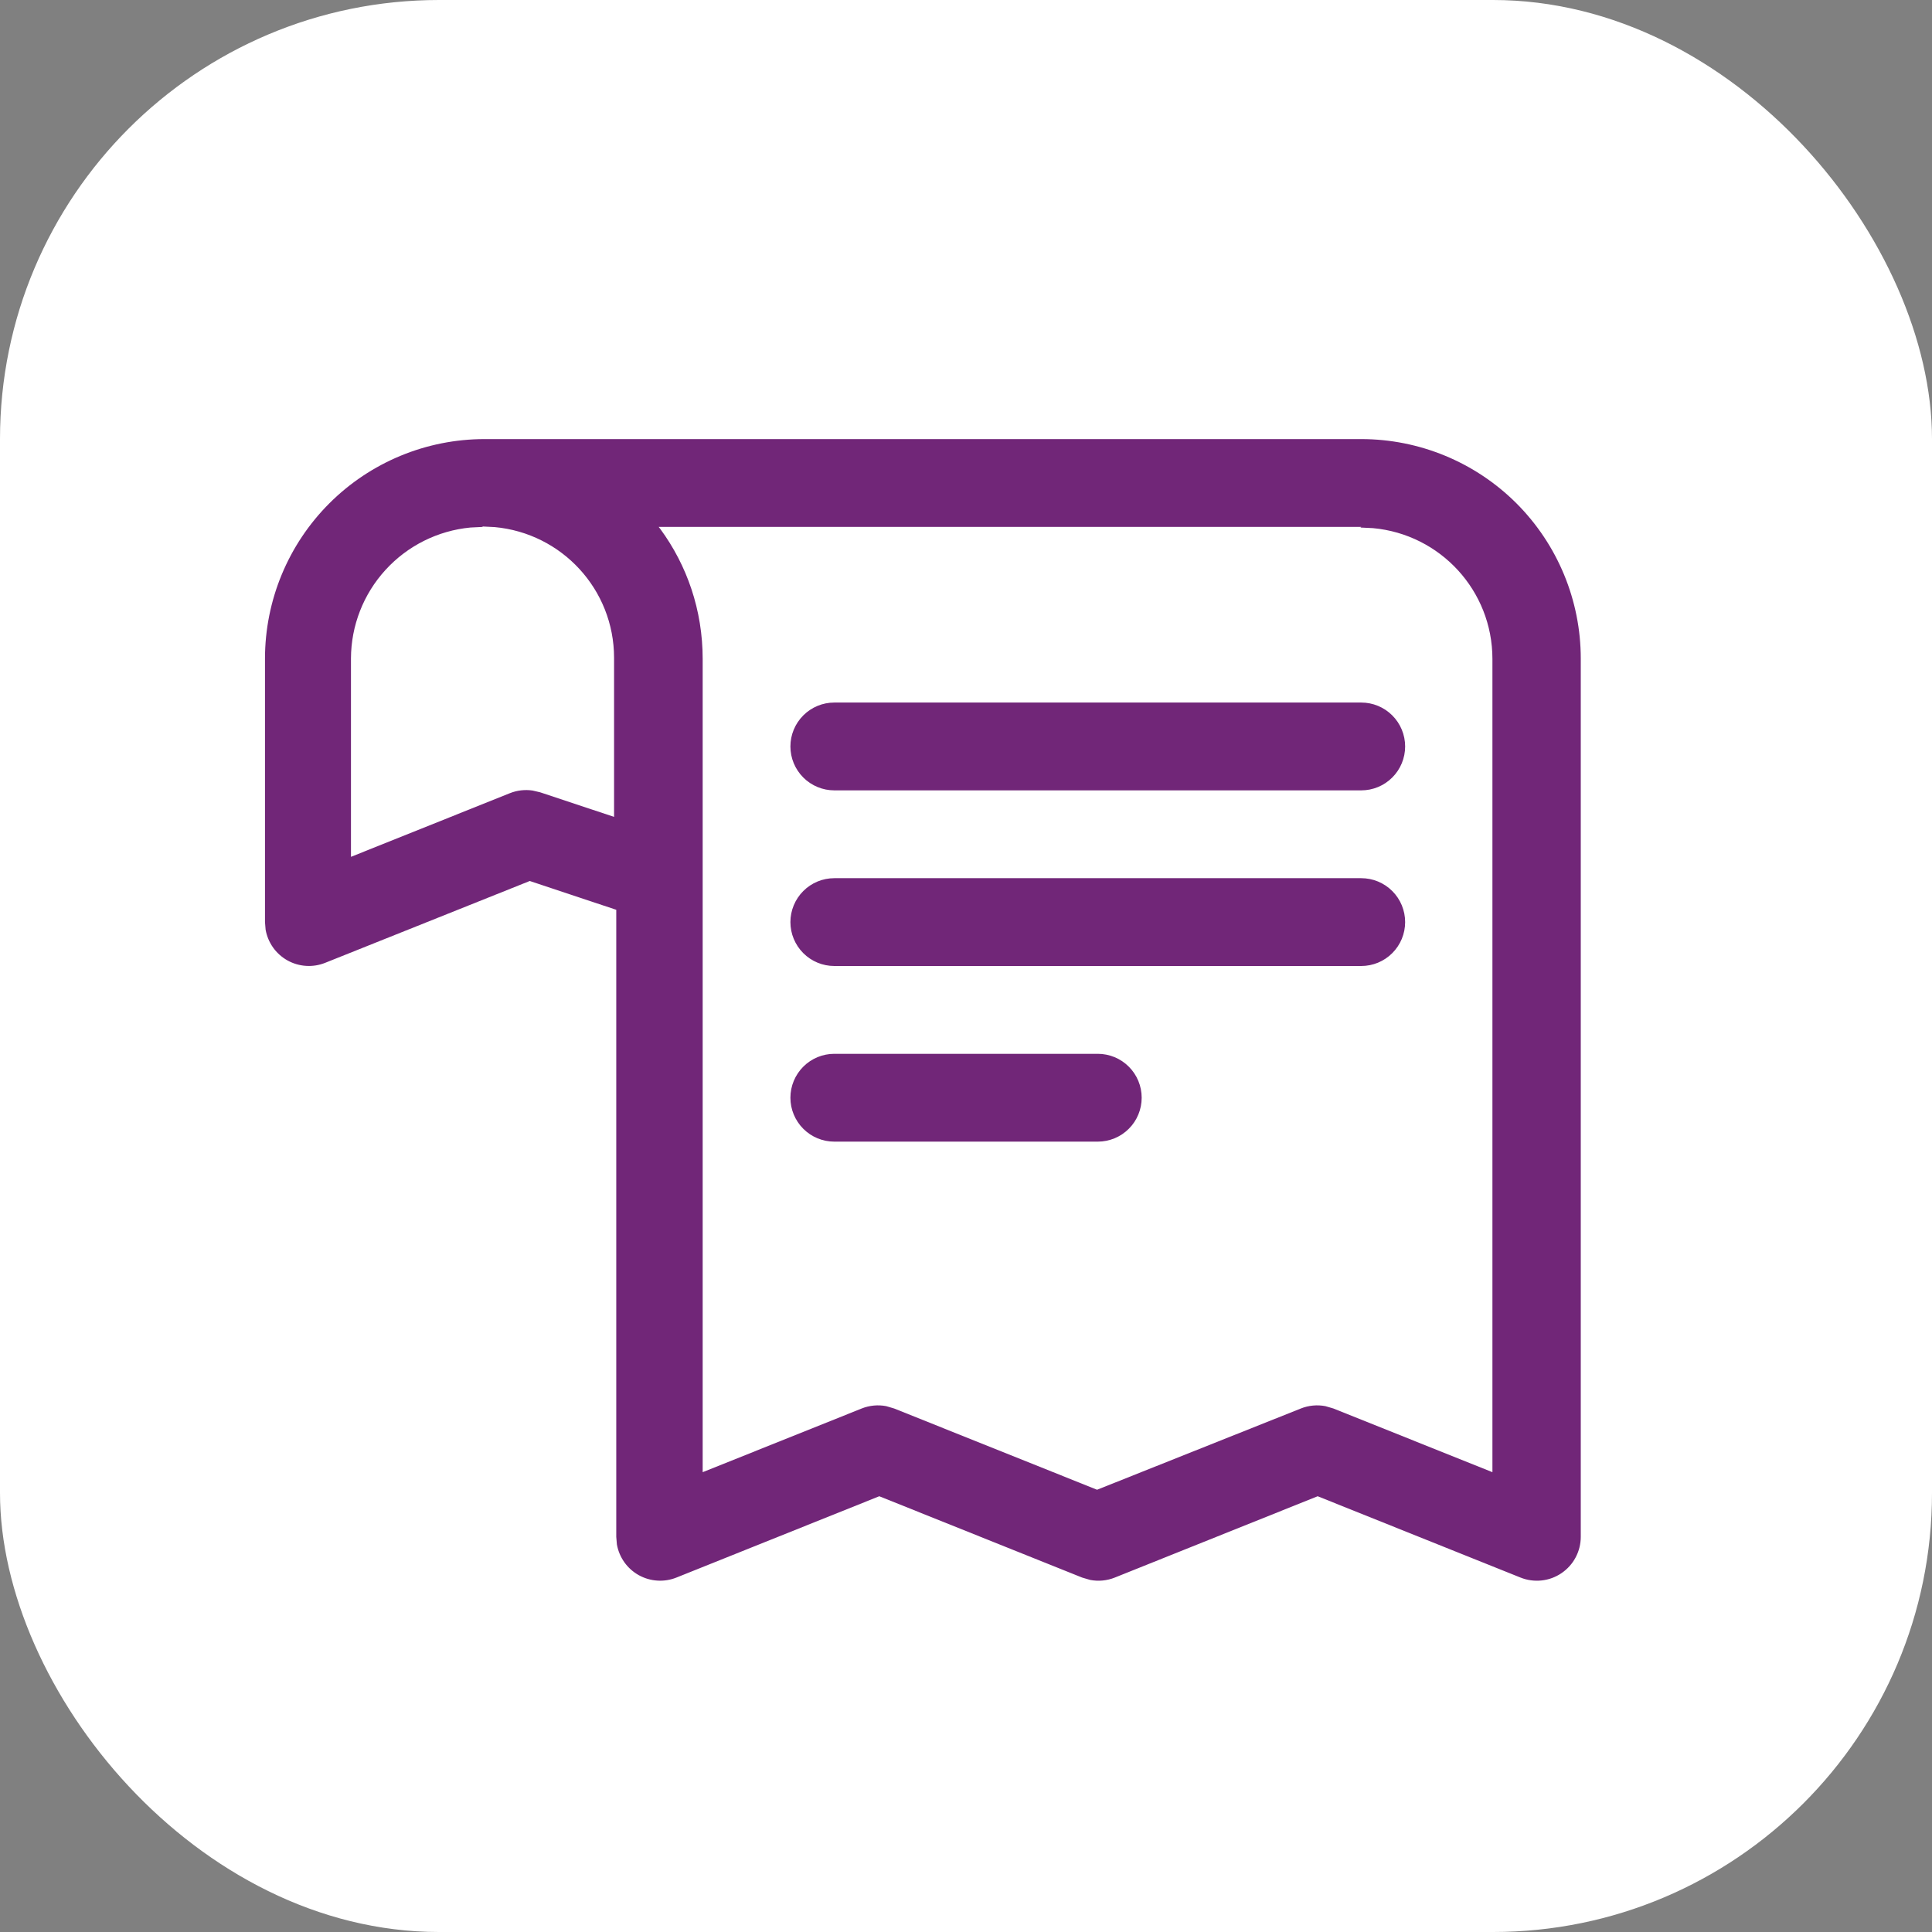
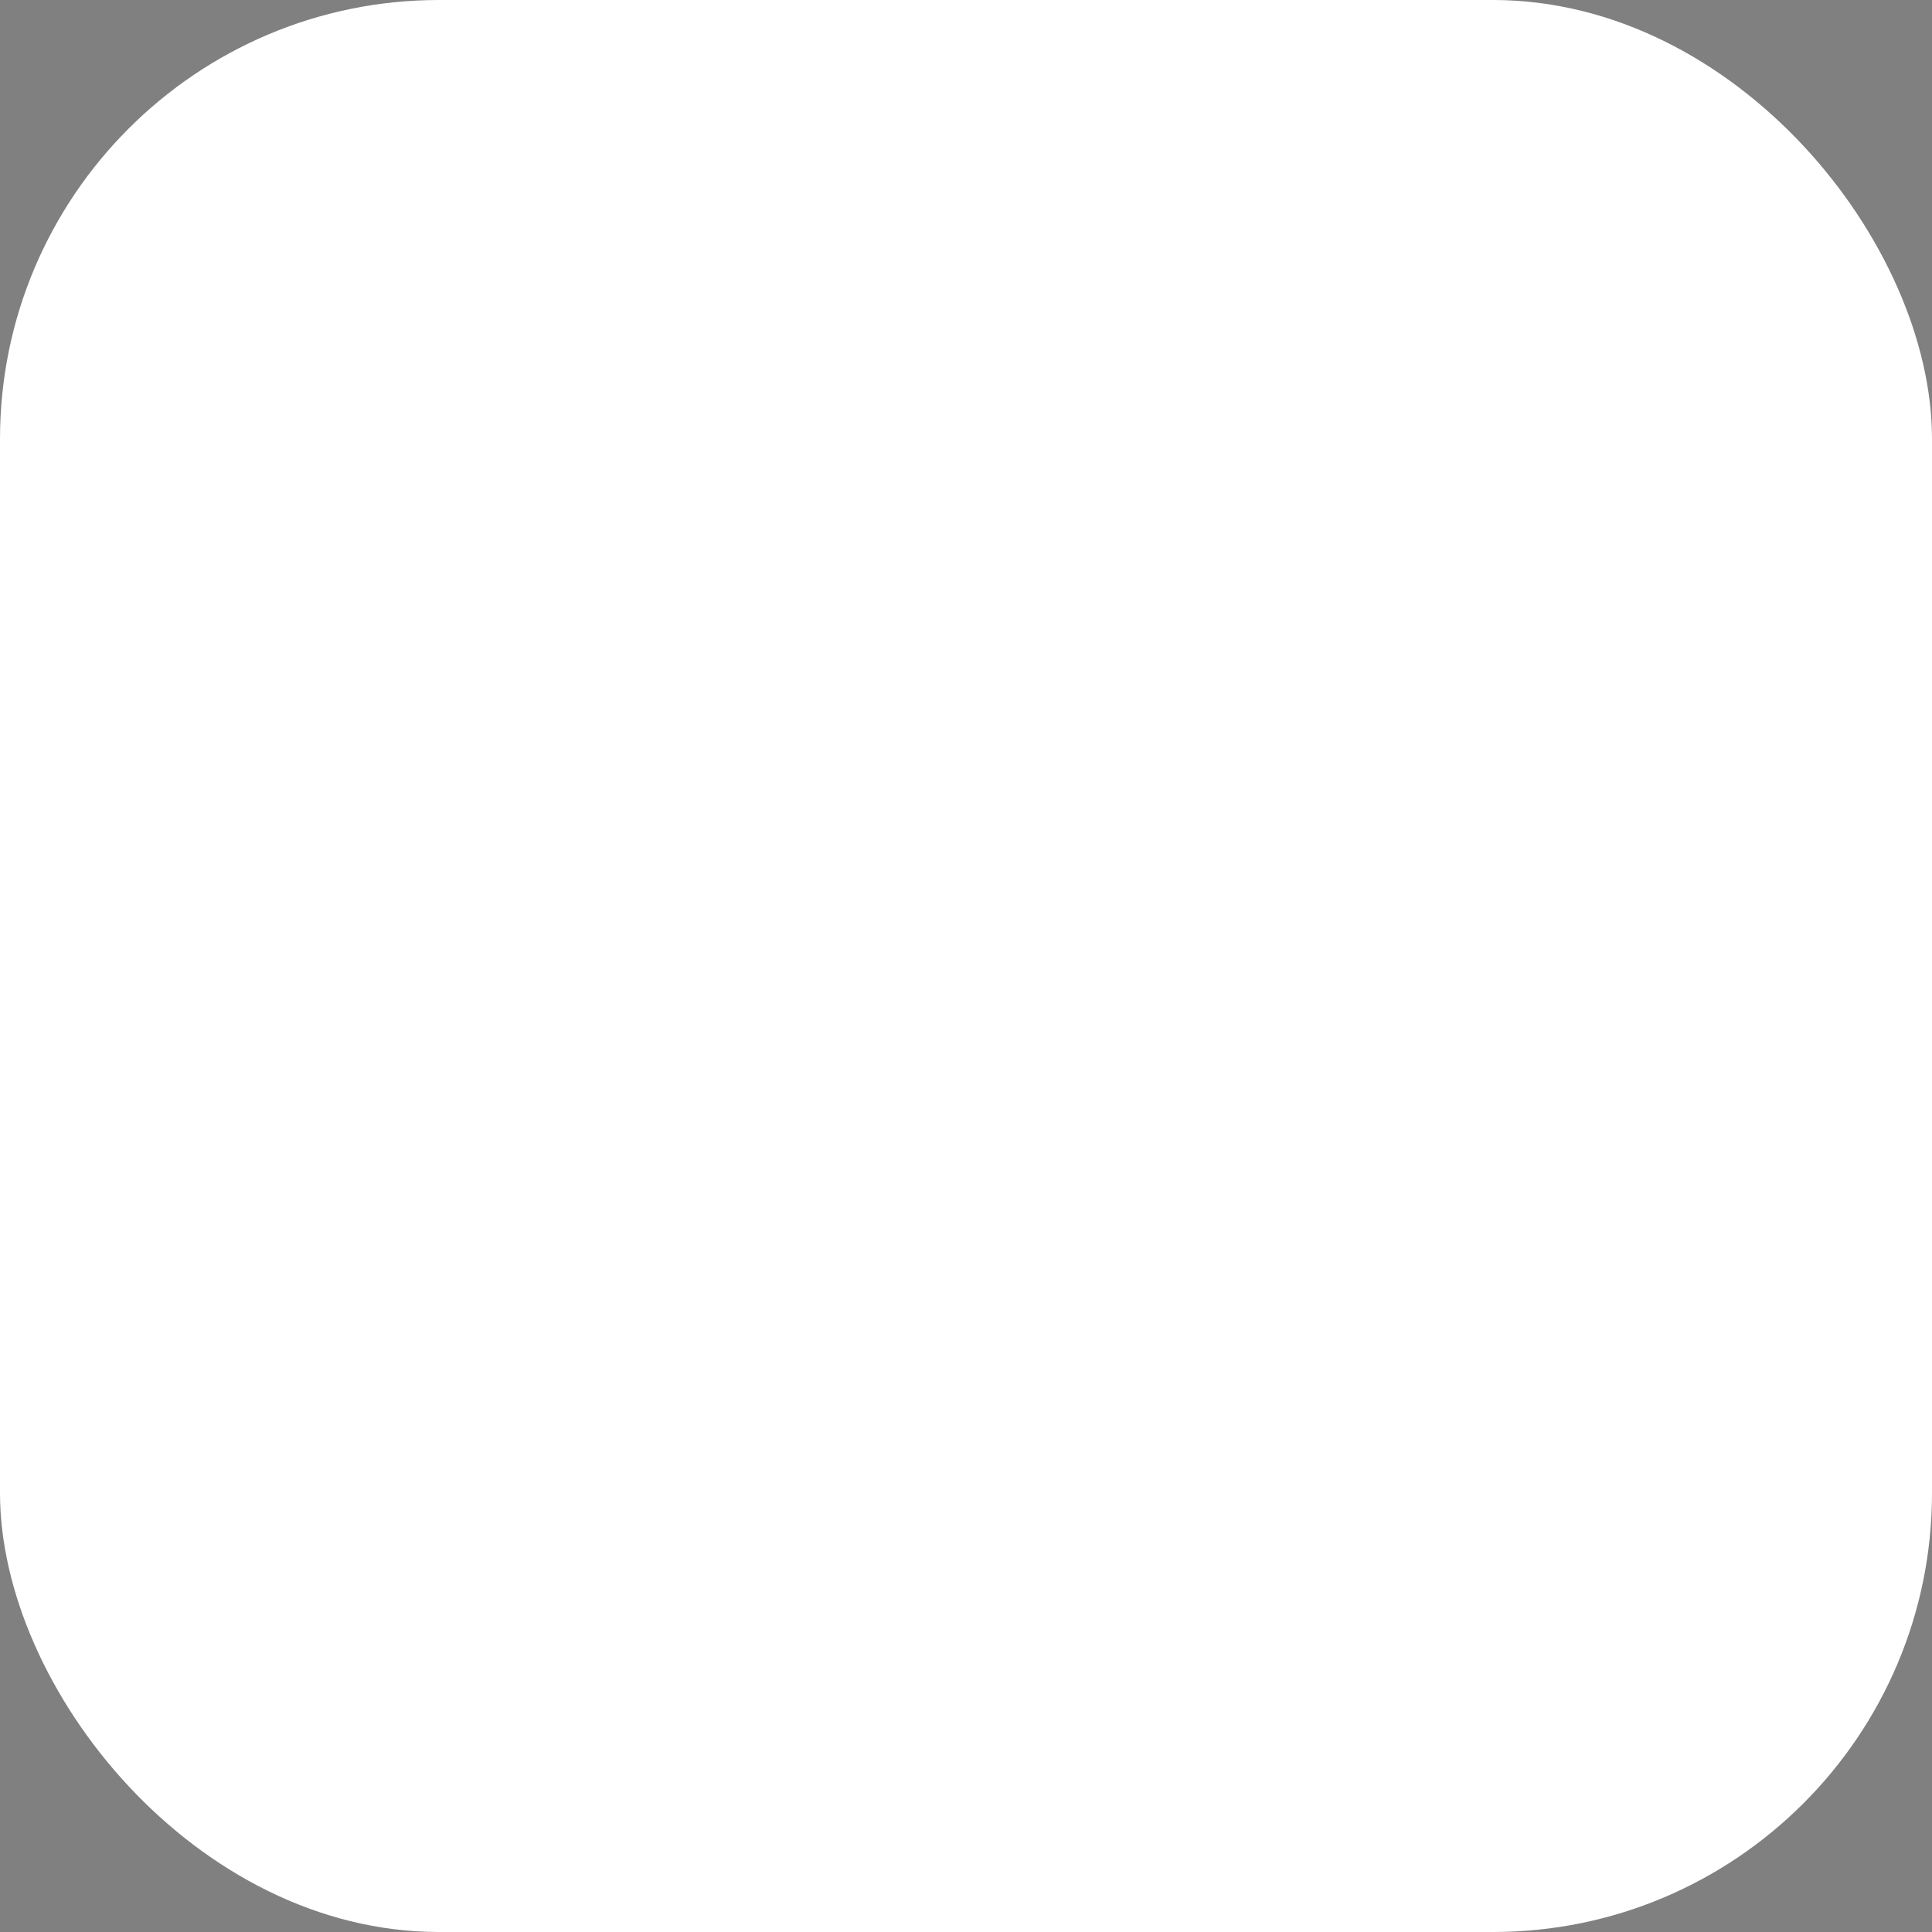
<svg xmlns="http://www.w3.org/2000/svg" width="44" height="44" viewBox="0 0 44 44" fill="none">
  <rect x="0" y="0" width="44" height="44" fill="#808080" stroke="none" />
  <rect width="44" height="44" rx="10" fill="white" />
-   <path d="M31.001 10C32.327 10 33.599 10.527 34.537 11.464C35.474 12.402 36.001 13.674 36.001 15V35C36.001 35.163 35.961 35.324 35.884 35.469C35.808 35.613 35.697 35.736 35.561 35.828C35.426 35.92 35.27 35.977 35.108 35.994C34.945 36.011 34.781 35.989 34.629 35.928L30.009 34.076L25.389 35.928C25.212 35.999 25.017 36.018 24.829 35.982L24.645 35.928L20.025 34.076L15.405 35.928C15.267 35.983 15.118 36.007 14.97 35.997C14.822 35.988 14.677 35.945 14.547 35.873C14.417 35.8 14.305 35.7 14.219 35.579C14.133 35.457 14.075 35.319 14.049 35.172L14.035 35V20.72L12.065 20.064L7.405 21.928C7.267 21.983 7.118 22.007 6.97 21.997C6.822 21.988 6.677 21.945 6.547 21.873C6.417 21.8 6.305 21.7 6.219 21.579C6.133 21.457 6.075 21.319 6.049 21.172L6.035 21V15C6.035 13.674 6.562 12.402 7.5 11.464C8.437 10.527 9.709 10 11.035 10H31.035H31.001ZM31.001 12H15.001L15.039 12.048C15.645 12.874 16.003 13.894 16.003 15.008V33.528L19.623 32.078C19.801 32.007 19.995 31.988 20.183 32.024L20.365 32.078L24.985 33.928L29.625 32.078C29.803 32.007 29.997 31.988 30.185 32.024L30.369 32.078L33.989 33.528V15.008C33.989 13.448 32.799 12.168 31.269 12.028L30.981 12.014L31.001 12ZM25.001 24C25.266 24 25.521 24.105 25.708 24.293C25.896 24.48 26.001 24.735 26.001 25C26.001 25.265 25.896 25.52 25.708 25.707C25.521 25.895 25.266 26 25.001 26H19.001C18.736 26 18.482 25.895 18.294 25.707C18.107 25.52 18.001 25.265 18.001 25C18.001 24.735 18.107 24.48 18.294 24.293C18.482 24.105 18.736 24 19.001 24H25.001ZM31.001 20C31.266 20 31.521 20.105 31.708 20.293C31.896 20.48 32.001 20.735 32.001 21C32.001 21.265 31.896 21.52 31.708 21.707C31.521 21.895 31.266 22 31.001 22H19.001C18.736 22 18.482 21.895 18.294 21.707C18.107 21.52 18.001 21.265 18.001 21C18.001 20.735 18.107 20.48 18.294 20.293C18.482 20.105 18.736 20 19.001 20H31.001ZM11.001 12L10.713 12.014C9.971 12.085 9.282 12.429 8.779 12.98C8.276 13.531 7.996 14.248 7.993 14.994V19.514L11.613 18.064C11.777 17.999 11.955 17.978 12.129 18.004L12.301 18.044L13.985 18.604V14.984C13.985 13.424 12.795 12.144 11.265 12.004L10.977 11.99L11.001 12ZM31.001 16C31.266 16 31.521 16.105 31.708 16.293C31.896 16.48 32.001 16.735 32.001 17C32.001 17.265 31.896 17.52 31.708 17.707C31.521 17.895 31.266 18 31.001 18H19.001C18.736 18 18.482 17.895 18.294 17.707C18.107 17.52 18.001 17.265 18.001 17C18.001 16.735 18.107 16.48 18.294 16.293C18.482 16.105 18.736 16 19.001 16H31.001Z" fill="#712678" />
</svg>